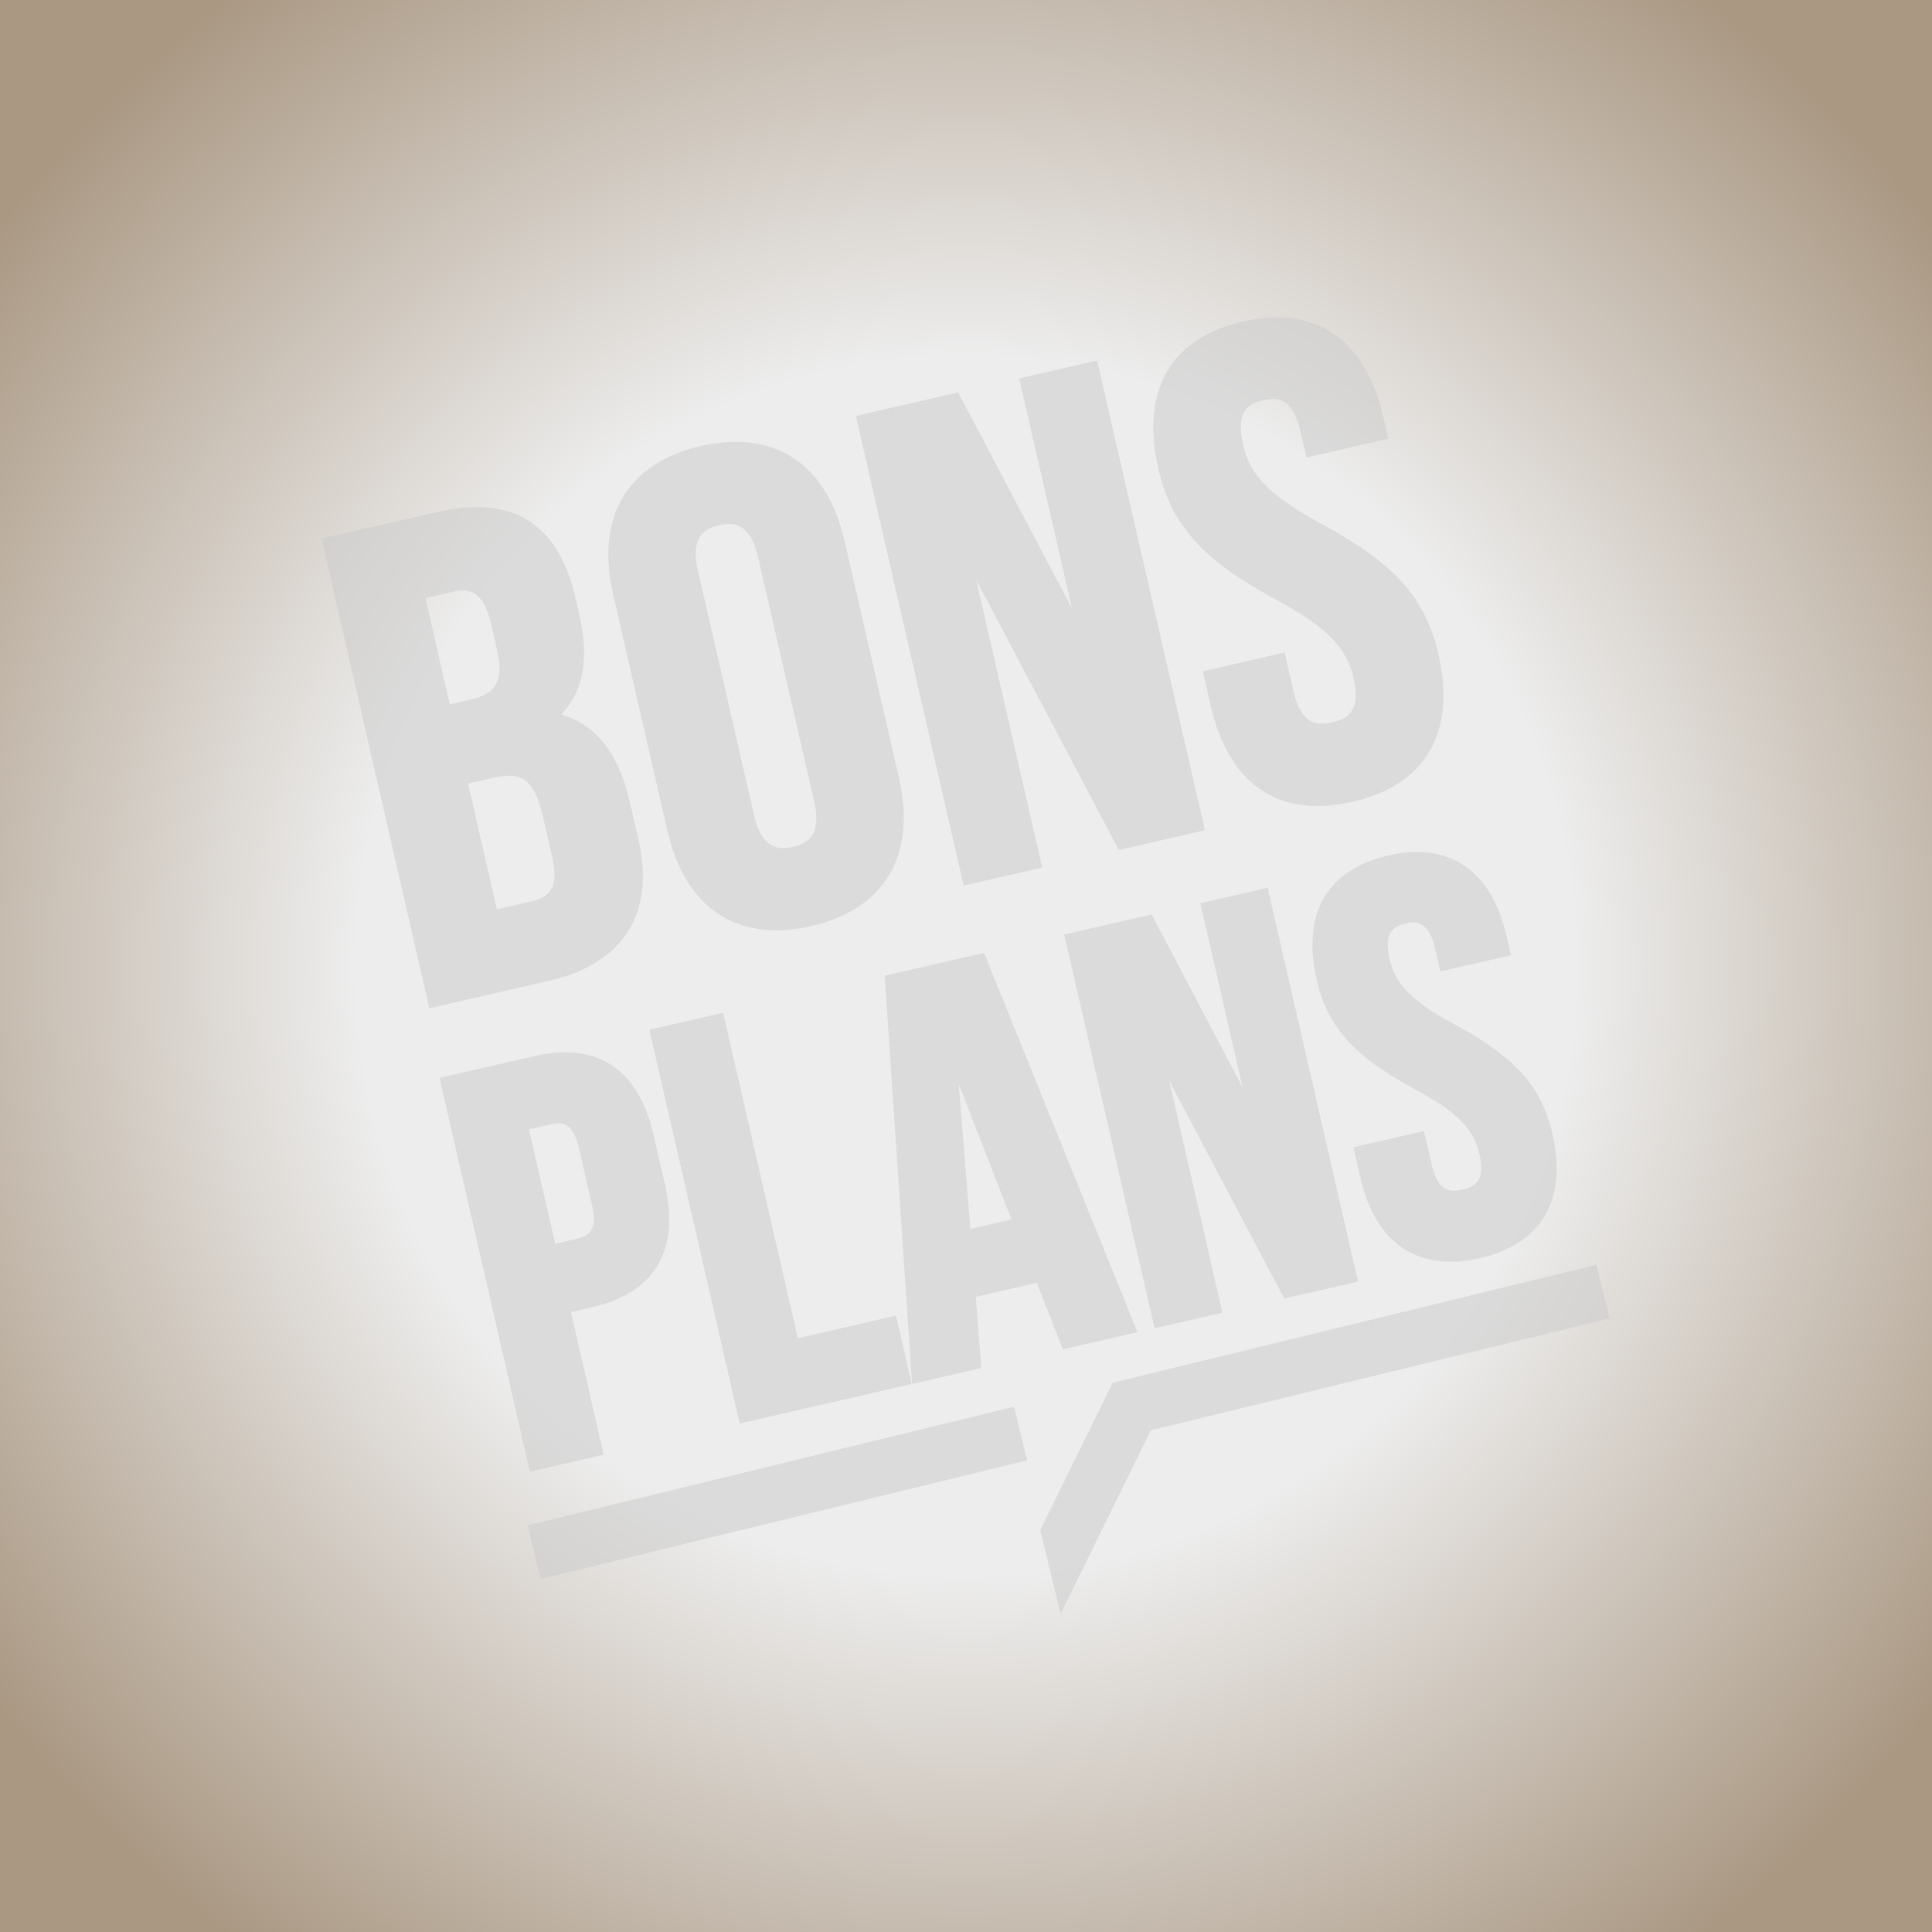
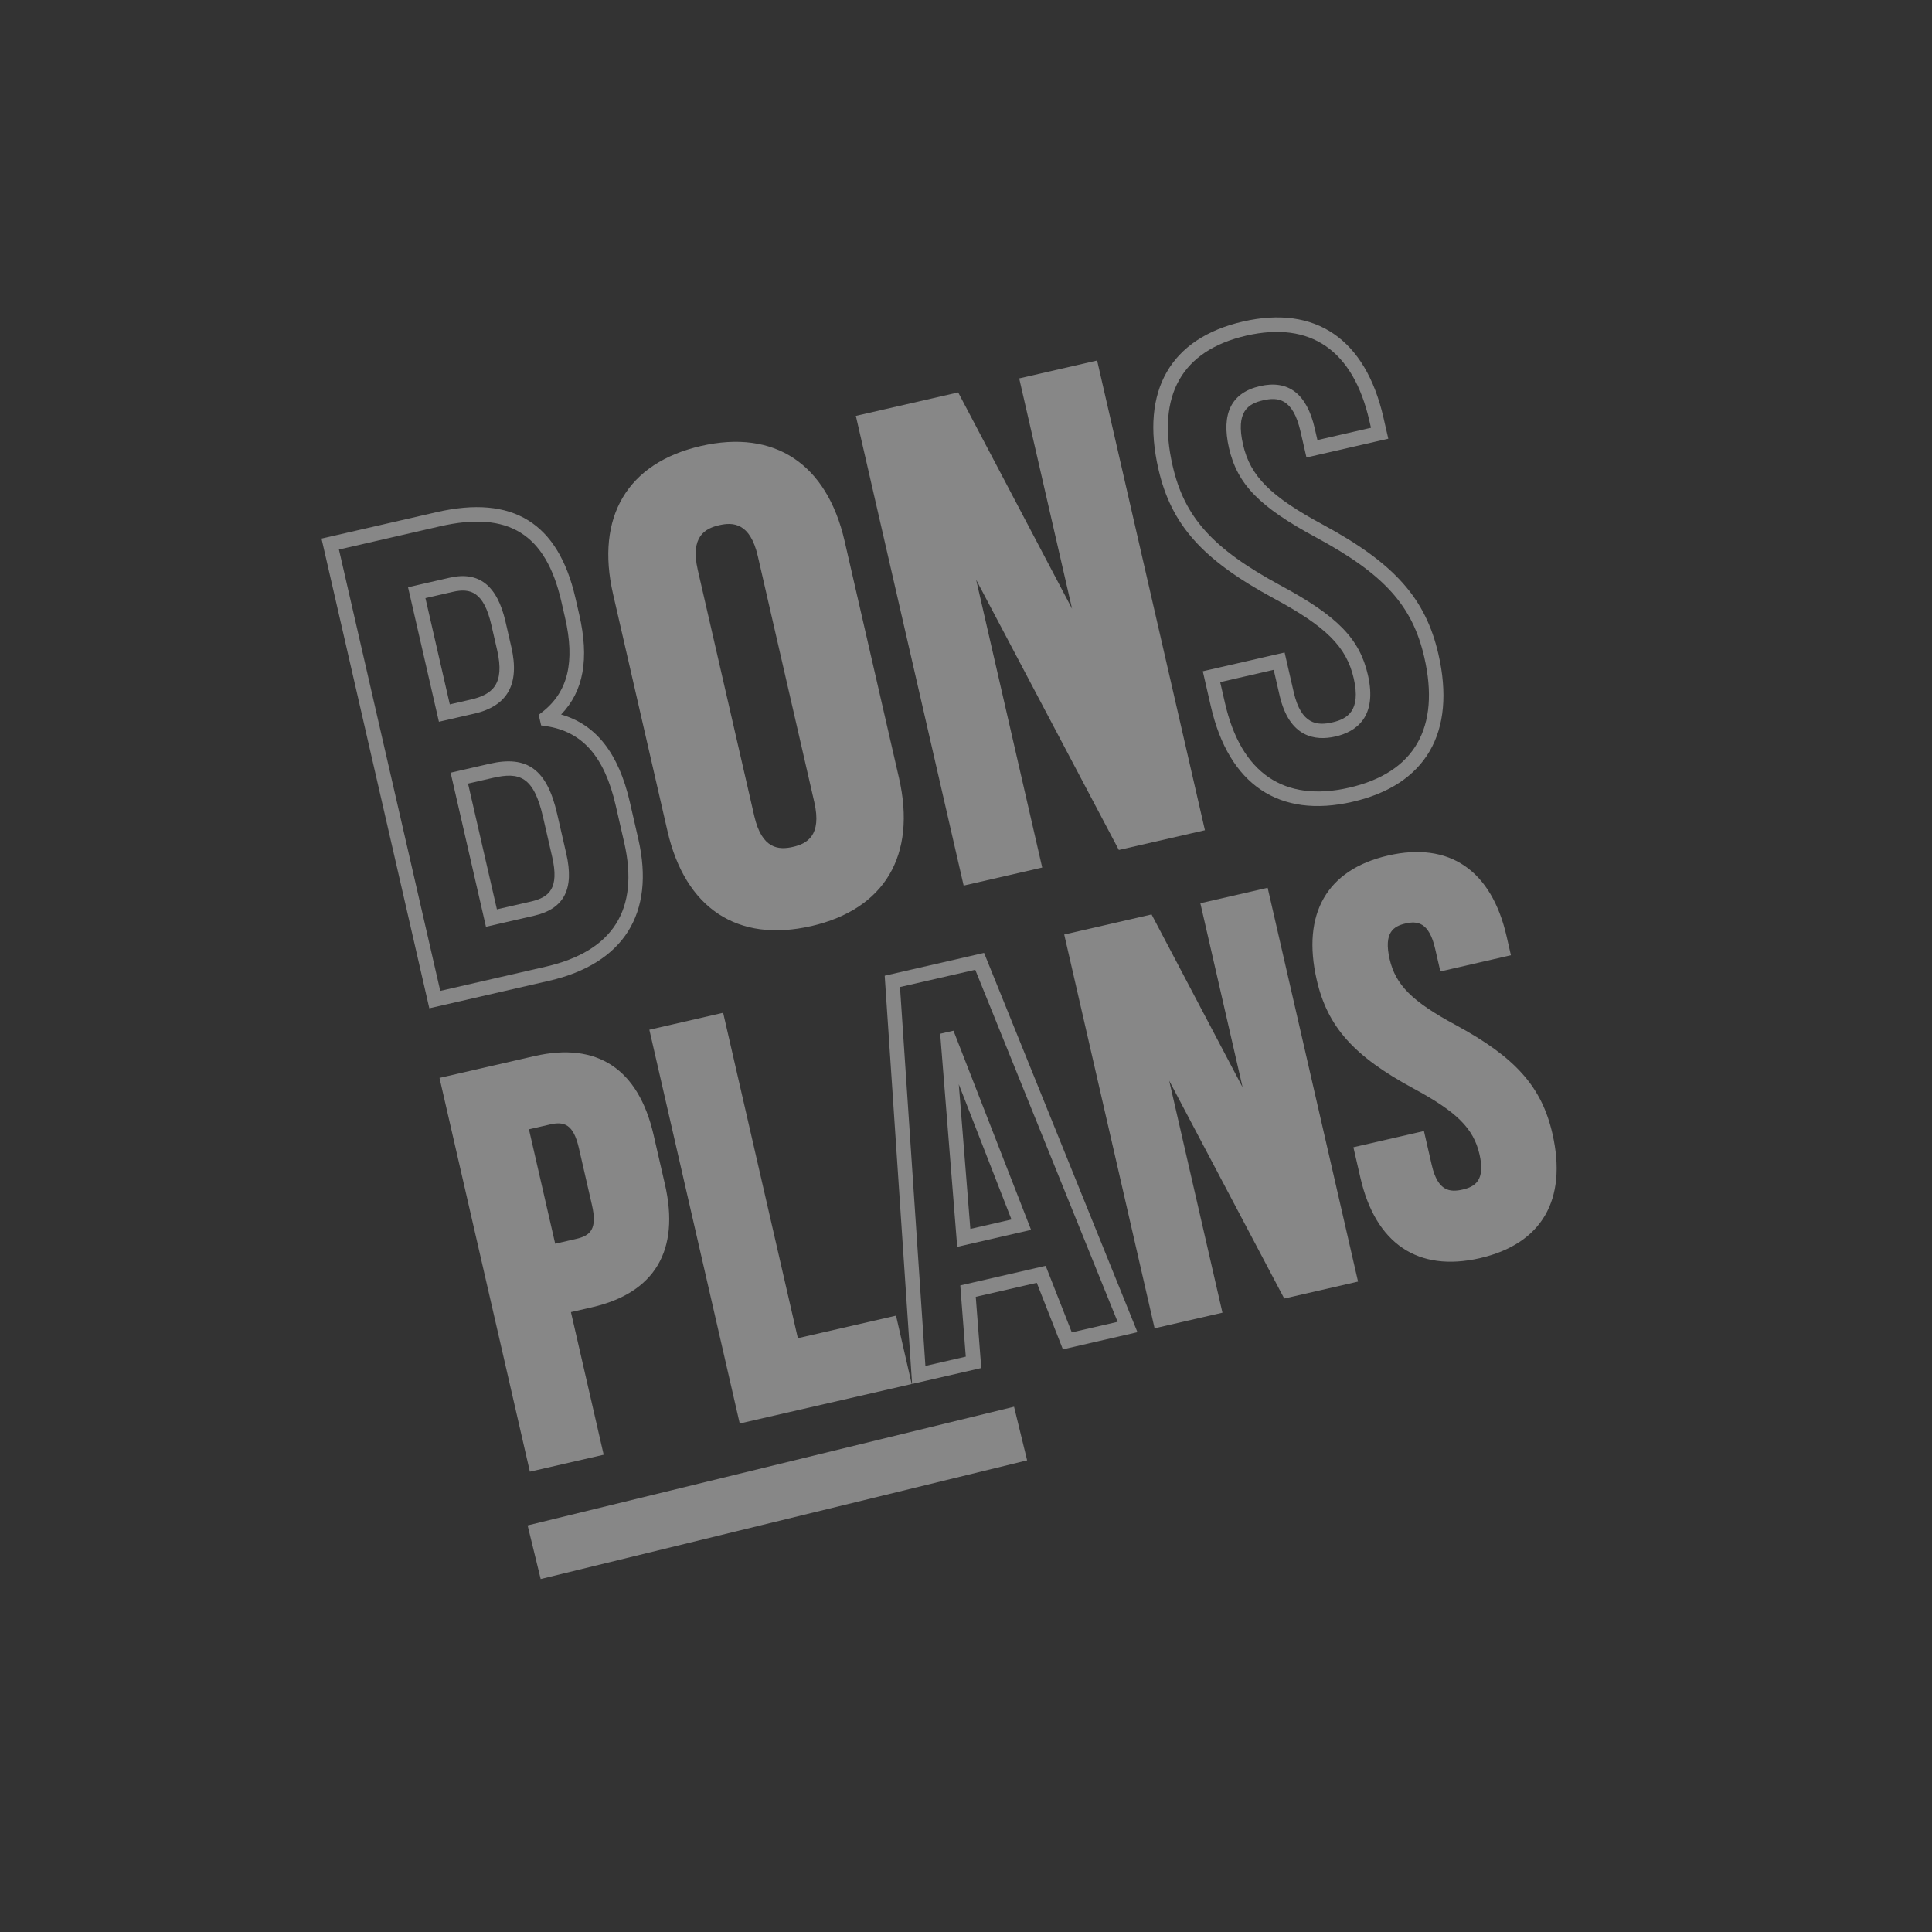
<svg xmlns="http://www.w3.org/2000/svg" id="Calque_1" data-name="Calque 1" viewBox="0 0 600 600">
  <rect x="0" y="0" width="600" height="600" fill="#333333" stroke="none" />
  <defs>
    <style> .cls-1 { fill: url(#Dégradé_sans_nom_7); } .cls-1, .cls-2 { stroke-width: 0px; } .cls-3 { opacity: .55; } .cls-2 { fill: #ccc; } </style>
    <radialGradient id="Dégradé_sans_nom_7" data-name="Dégradé sans nom 7" cx="300" cy="299.89" fx="300" fy="299.89" r="610.28" gradientTransform="translate(0 599.89) scale(1 -1)" gradientUnits="userSpaceOnUse">
      <stop offset=".31" stop-color="#ededed" />
      <stop offset=".62" stop-color="#aa9883" />
    </radialGradient>
  </defs>
-   <rect class="cls-1" width="600" height="600" />
  <g class="cls-3">
    <g>
-       <polygon class="cls-2" points="329.38 501.19 323.05 475.22 345.56 429.42 495.79 392.79 499.85 409.45 357.42 444.19 329.38 501.19" />
      <rect class="cls-2" x="163.65" y="455.07" width="155.5" height="17.14" transform="translate(-102.99 70.41) rotate(-13.71)" />
    </g>
    <g>
      <g>
-         <path class="cls-2" d="m176.51,186.23l1.16,5.05c3.34,14.55.98,24.67-7.85,31.59l.09.4c12.99,1.91,20.05,11.35,23.49,26.31l2.64,11.52c5.01,21.83-3.82,36.19-26.05,41.3l-34.96,8.03-32.47-141.47,33.55-7.7c23.04-5.29,35.4,3.15,40.41,24.98Zm-47.09-2.17l8.58,37.39,8.69-1.99c8.29-1.9,12.5-6.7,9.91-18.02l-1.81-7.88c-2.32-10.11-6.78-13.76-14.66-11.95l-10.71,2.46Zm13.22,57.6l9.97,43.45,12.73-2.92c7.48-1.72,10.73-6.08,8.32-16.59l-2.83-12.33c-3.02-13.14-8.19-16.2-18.29-13.88l-9.9,2.27Z" />
        <path class="cls-2" d="m170.49,304.6l-37.16,8.53-33.48-145.87,35.75-8.21c23.65-5.43,37.75,3.3,43.11,26.67l1.16,5.05c3.18,13.84,1.4,23.85-5.61,31.13,10.86,3.11,17.86,12.04,21.34,27.18l2.64,11.52c5.29,23.05-4.56,38.68-27.74,44Zm-33.78,3.13l32.77-7.52c20.94-4.81,29.13-17.79,24.36-38.6l-2.64-11.52c-3.47-15.11-10.34-22.92-21.62-24.58l-1.52-.22-.76-3.3,1.13-.88c7.97-6.24,10.21-15.55,7.05-29.31l-1.16-5.05c-4.82-20.98-16.45-28.17-37.71-23.29l-31.35,7.2,31.47,137.08Zm29.14-23.34l-14.93,3.43-10.98-47.85,12.1-2.78c11.75-2.7,17.84,1.82,20.99,15.58l2.83,12.33c2.53,11.01-.65,17.14-10.01,19.29Zm-11.54-1.98l10.54-2.42c5.76-1.32,8.87-4.11,6.63-13.89l-2.83-12.33c-2.92-12.74-7.36-14.08-15.59-12.19l-7.71,1.77,8.97,39.06Zm-7.11-60.76l-10.89,2.5-9.59-41.78,12.91-2.96c9.09-2.09,14.77,2.38,17.36,13.65l1.81,7.88c2.65,11.54-1.14,18.32-11.6,20.72Zm-7.5-2.9l6.49-1.49c6.69-1.54,10.64-4.73,8.21-15.32l-1.81-7.88c-2.35-10.25-6.48-11.52-11.96-10.26l-8.51,1.95,7.57,33Z" />
      </g>
      <g>
        <path class="cls-2" d="m192.6,184.02c-5.2-22.64,3.76-38.31,25.59-43.32s36.72,5.19,41.92,27.82l16.89,73.57c5.2,22.63-3.76,38.31-25.59,43.32-21.83,5.01-36.72-5.19-41.92-27.82l-16.89-73.57Zm39.44,69.88c2.32,10.1,7.65,12.92,14.72,11.3s10.64-6.48,8.32-16.59l-17.54-76.4c-2.32-10.11-7.65-12.93-14.72-11.3s-10.64,6.48-8.32,16.59l17.54,76.4Z" />
        <path class="cls-2" d="m251.91,287.61c-22.85,5.24-39.11-5.51-44.62-29.51l-16.89-73.57c-5.51-24,4.43-40.77,27.28-46.02,22.85-5.24,39.11,5.51,44.62,29.52l16.89,73.57c5.51,24-4.43,40.77-27.28,46.02Zm-33.22-144.71c-20.35,4.67-28.83,19.1-23.89,40.62l16.89,73.57c4.94,21.52,18.87,30.8,39.22,26.13,20.35-4.67,28.83-19.1,23.89-40.62l-16.89-73.57c-4.94-21.52-18.87-30.8-39.22-26.13Zm28.58,124.5c-6.26,1.44-14.36.35-17.42-12.99l-17.54-76.4c-3.06-13.34,3.75-17.85,10.01-19.29,6.26-1.44,14.36-.35,17.42,12.99l17.54,76.4c3.06,13.34-3.75,17.85-10.01,19.29Zm-23.94-104.29c-4.34,1-9.02,3.48-6.63,13.89l17.54,76.4c2.39,10.41,7.68,10.6,12.02,9.61s9.02-3.48,6.63-13.89l-17.54-76.4c-2.39-10.41-7.68-10.61-12.02-9.61Z" />
      </g>
      <g>
        <path class="cls-2" d="m297.84,165.19l-.4.09,23.52,102.47-20.01,4.59-32.47-141.47,27.89-6.4,41.87,79.53.4-.09-19.44-84.68,19.81-4.55,32.47,141.47-22.84,5.24-50.81-96.2Z" />
        <path class="cls-2" d="m374.19,257.84l-26.72,6.13-44.32-83.93,20.52,89.39-24.4,5.6-33.48-145.87,31.78-7.29,35.37,67.18-16.42-71.53,24.2-5.56,33.48,145.87Zm-24.35.97l18.95-4.35-31.47-137.08-15.41,3.54,19.44,84.68-4.29.98-41.87-79.53-24,5.51,31.47,137.08,15.61-3.58-23.52-102.47,4.29-.98,50.81,96.2Z" />
      </g>
      <g>
-         <path class="cls-2" d="m386.54,102.06c21.62-4.96,35.71,5.42,40.91,28.05l1.02,4.45-21.02,4.82-1.35-5.86c-2.32-10.11-7.24-13.02-14.32-11.39s-10.23,6.39-7.91,16.5c2.37,10.31,8.58,16.97,26.05,26.36,22.35,12.1,30.9,22.48,34.61,38.65,5.2,22.63-3.15,38.17-24.98,43.18-21.83,5.01-36.12-5.33-41.31-27.96l-2-8.69,21.02-4.82,2.32,10.11c2.32,10.1,7.6,12.72,14.67,11.1,7.07-1.62,10.69-6.28,8.37-16.39-2.37-10.31-8.58-16.97-26.05-26.36-22.35-12.1-30.9-22.48-34.61-38.65-5.2-22.64,2.95-38.12,24.58-43.09Z" />
        <path class="cls-2" d="m420.05,249.01c-22.79,5.23-38.42-5.3-44.01-29.65l-2.5-10.89,25.41-5.83,2.82,12.3c2.34,10.17,7.36,10.46,11.97,9.41s9.01-3.51,6.67-13.69c-2.25-9.79-8.54-16.07-24.92-24.88-22.09-11.96-31.78-22.83-35.74-40.13-5.59-24.35,3.74-40.62,26.27-45.79,22.53-5.17,38.02,5.39,43.61,29.75l1.52,6.64-25.41,5.83-1.85-8.06c-2.37-10.33-6.98-10.77-11.62-9.7s-8.59,3.47-6.22,13.8c2.25,9.79,8.54,16.07,24.92,24.88,22.09,11.96,31.77,22.83,35.74,40.13,5.59,24.35-3.88,40.65-26.67,45.88Zm-41.11-37.16l1.49,6.49c5.01,21.83,18.36,30.92,38.61,26.27,20.25-4.65,28.3-18.64,23.29-40.48-3.68-16.05-12.45-25.78-33.49-37.17-17.72-9.53-24.58-16.55-27.17-27.84-2.46-10.71.77-17.17,9.61-19.2s14.56,2.38,17.02,13.09l.84,3.66,16.63-3.82-.52-2.25c-5.01-21.83-18.22-30.95-38.21-26.36-19.98,4.59-27.9,18.55-22.88,40.38,3.68,16.05,12.45,25.78,33.49,37.17,17.73,9.53,24.58,16.55,27.17,27.84,3.02,13.17-3.8,17.65-10.06,19.09-6.26,1.44-14.35.38-17.38-12.79l-1.82-7.91-16.63,3.82Z" />
      </g>
      <g>
        <path class="cls-2" d="m200.79,352.98l3.52,15.33c4.33,18.86-2.41,31.23-20.93,35.48l-8.76,2.01,10.17,44.3-18.53,4.25-27.06-117.9,27.29-6.26c18.53-4.25,29.98,3.93,34.31,22.8Zm-39.2-3.94l9.16,39.92,8.76-2.01c5.9-1.35,8.48-4.78,6.54-13.2l-4.06-17.69c-1.93-8.42-5.75-10.38-11.65-9.03l-8.76,2.01Z" />
        <path class="cls-2" d="m187.48,451.78l-22.92,5.26-28.07-122.29,29.48-6.77c19.51-4.48,32.31,3.99,37.01,24.49l3.52,15.33c4.71,20.5-3.12,33.7-22.63,38.18l-6.56,1.51,10.17,44.3Zm-19.54-.14l14.13-3.24-10.17-44.3,10.95-2.51c16.87-3.87,23.34-14.9,19.24-32.78l-3.52-15.33c-4.1-17.88-14.74-24.98-31.61-21.11l-25.09,5.76,26.05,113.51Zm12.06-62.5l-10.95,2.51-10.17-44.31,10.95-2.51c7.7-1.77,12.26,1.64,14.35,10.72l4.06,17.69c2.08,9.08-.53,14.14-8.24,15.9Zm-7.57-2.89l6.56-1.51c4.37-1,6.56-3.04,4.85-10.5l-4.06-17.69c-1.71-7.46-4.58-8.34-8.95-7.34l-6.56,1.51,8.15,35.52Z" />
      </g>
      <g>
        <path class="cls-2" d="m204.37,321.48l18.53-4.25,23.2,101.06,30.49-7,3.87,16.84-49.01,11.25-27.06-117.9Z" />
        <path class="cls-2" d="m283.14,429.82l-53.41,12.26-28.07-122.29,22.92-5.26,23.2,101.06,30.49-7,4.87,21.24Zm-50.02,6.86l44.62-10.24-2.86-12.45-30.49,7-23.2-101.06-14.13,3.24,26.05,113.51Z" />
      </g>
      <g>
-         <path class="cls-2" d="m350.17,412.12l-18.7,4.29-8.11-20.66-22.74,5.22,1.71,22.12-17.01,3.9-8.2-122.23,27.12-6.22,45.93,113.57Zm-50.86-27.69l17.85-4.1-22.44-57.61-.34.08,4.93,61.63Z" />
        <path class="cls-2" d="m353.25,413.73l-23.16,5.32-8.11-20.66-18.95,4.35,1.71,22.12-21.48,4.93-8.51-126.78,30.86-7.08,47.64,117.8Zm-20.39.05l14.23-3.27-44.22-109.34-23.37,5.36,7.89,117.67,12.54-2.88-1.71-22.12,26.52-6.09,8.11,20.66Zm-12.65-31.83l-22.94,5.27-5.29-66.18,4.13-.95,24.1,61.86Zm-18.86-.3l12.77-2.93-16.36-41.99,3.59,44.92Z" />
      </g>
      <g>
        <path class="cls-2" d="m357.68,320.51l-.34.08,19.6,85.39-16.67,3.83-27.06-117.9,23.24-5.34,34.89,66.28.34-.08-16.2-70.57,16.51-3.79,27.06,117.9-19.03,4.37-42.34-80.17Z" />
        <path class="cls-2" d="m421.75,398.01l-22.92,5.26-35.73-67.66,16.54,72.06-21.07,4.84-28.07-122.29,27.13-6.23,28.27,53.69-13.12-57.17,20.9-4.8,28.07,122.29Zm-20.55.09l15.15-3.48-26.05-113.51-12.11,2.78,16.2,70.57-4.22.97-34.89-66.28-19.36,4.44,26.05,113.51,12.28-2.82-19.6-85.39,4.22-.97,42.34,80.17Z" />
      </g>
      <g>
        <path class="cls-2" d="m431.59,267.9c18.02-4.14,29.76,4.52,34.09,23.38l.85,3.71-17.52,4.02-1.12-4.89c-1.93-8.42-6.04-10.85-11.93-9.5s-8.53,5.33-6.6,13.75,7.15,14.14,21.71,21.97c18.63,10.09,25.75,18.73,28.85,32.21,4.33,18.86-2.63,31.81-20.82,35.98-18.19,4.18-30.1-4.44-34.43-23.3l-1.66-7.24,17.52-4.02,1.93,8.42c1.93,8.42,6.33,10.6,12.23,9.25,5.89-1.35,8.9-5.24,6.97-13.66-1.97-8.59-7.15-14.14-21.71-21.97-18.63-10.09-25.75-18.73-28.85-32.21-4.33-18.86,2.46-31.77,20.48-35.91Z" />
        <path class="cls-2" d="m459.61,390.73c-19.23,4.41-32.42-4.46-37.13-25l-2.17-9.44,21.91-5.03,2.44,10.62c1.87,8.13,5.68,8.44,9.53,7.56s7.15-2.82,5.28-10.96c-1.85-8.04-7.04-13.21-20.58-20.49-18.52-10.03-26.64-19.16-29.97-33.69-4.71-20.53,3.16-34.24,22.17-38.61,19.01-4.36,32.08,4.54,36.79,25.07l1.35,5.9-21.91,5.03-1.63-7.08c-1.9-8.28-5.56-8.65-9.23-7.8s-6.8,2.76-4.9,11.05c1.85,8.04,7.04,13.21,20.58,20.49,18.52,10.03,26.64,19.16,29.97,33.69,4.71,20.53-3.28,34.27-22.51,38.69Zm-33.89-31.05l1.16,5.05c4.12,17.96,15.09,25.43,31.73,21.61,16.63-3.82,23.25-15.33,19.12-33.28-3.04-13.25-10.3-21.29-27.72-30.73-14.88-8-20.65-13.92-22.83-23.45s.68-14.7,8.29-16.45,12.53,2.02,14.63,11.19l.62,2.69,13.12-3.01-.35-1.51c-2.87-12.52-10.65-26.45-31.39-21.69-20.74,4.76-21.66,20.68-18.79,33.21,3.04,13.25,10.3,21.29,27.72,30.73,14.88,8,20.65,13.92,22.83,23.45,2.59,11.28-3.28,15.12-8.66,16.36-5.38,1.24-12.34.34-14.93-10.94l-1.43-6.23-13.12,3.01Z" />
      </g>
    </g>
  </g>
</svg>